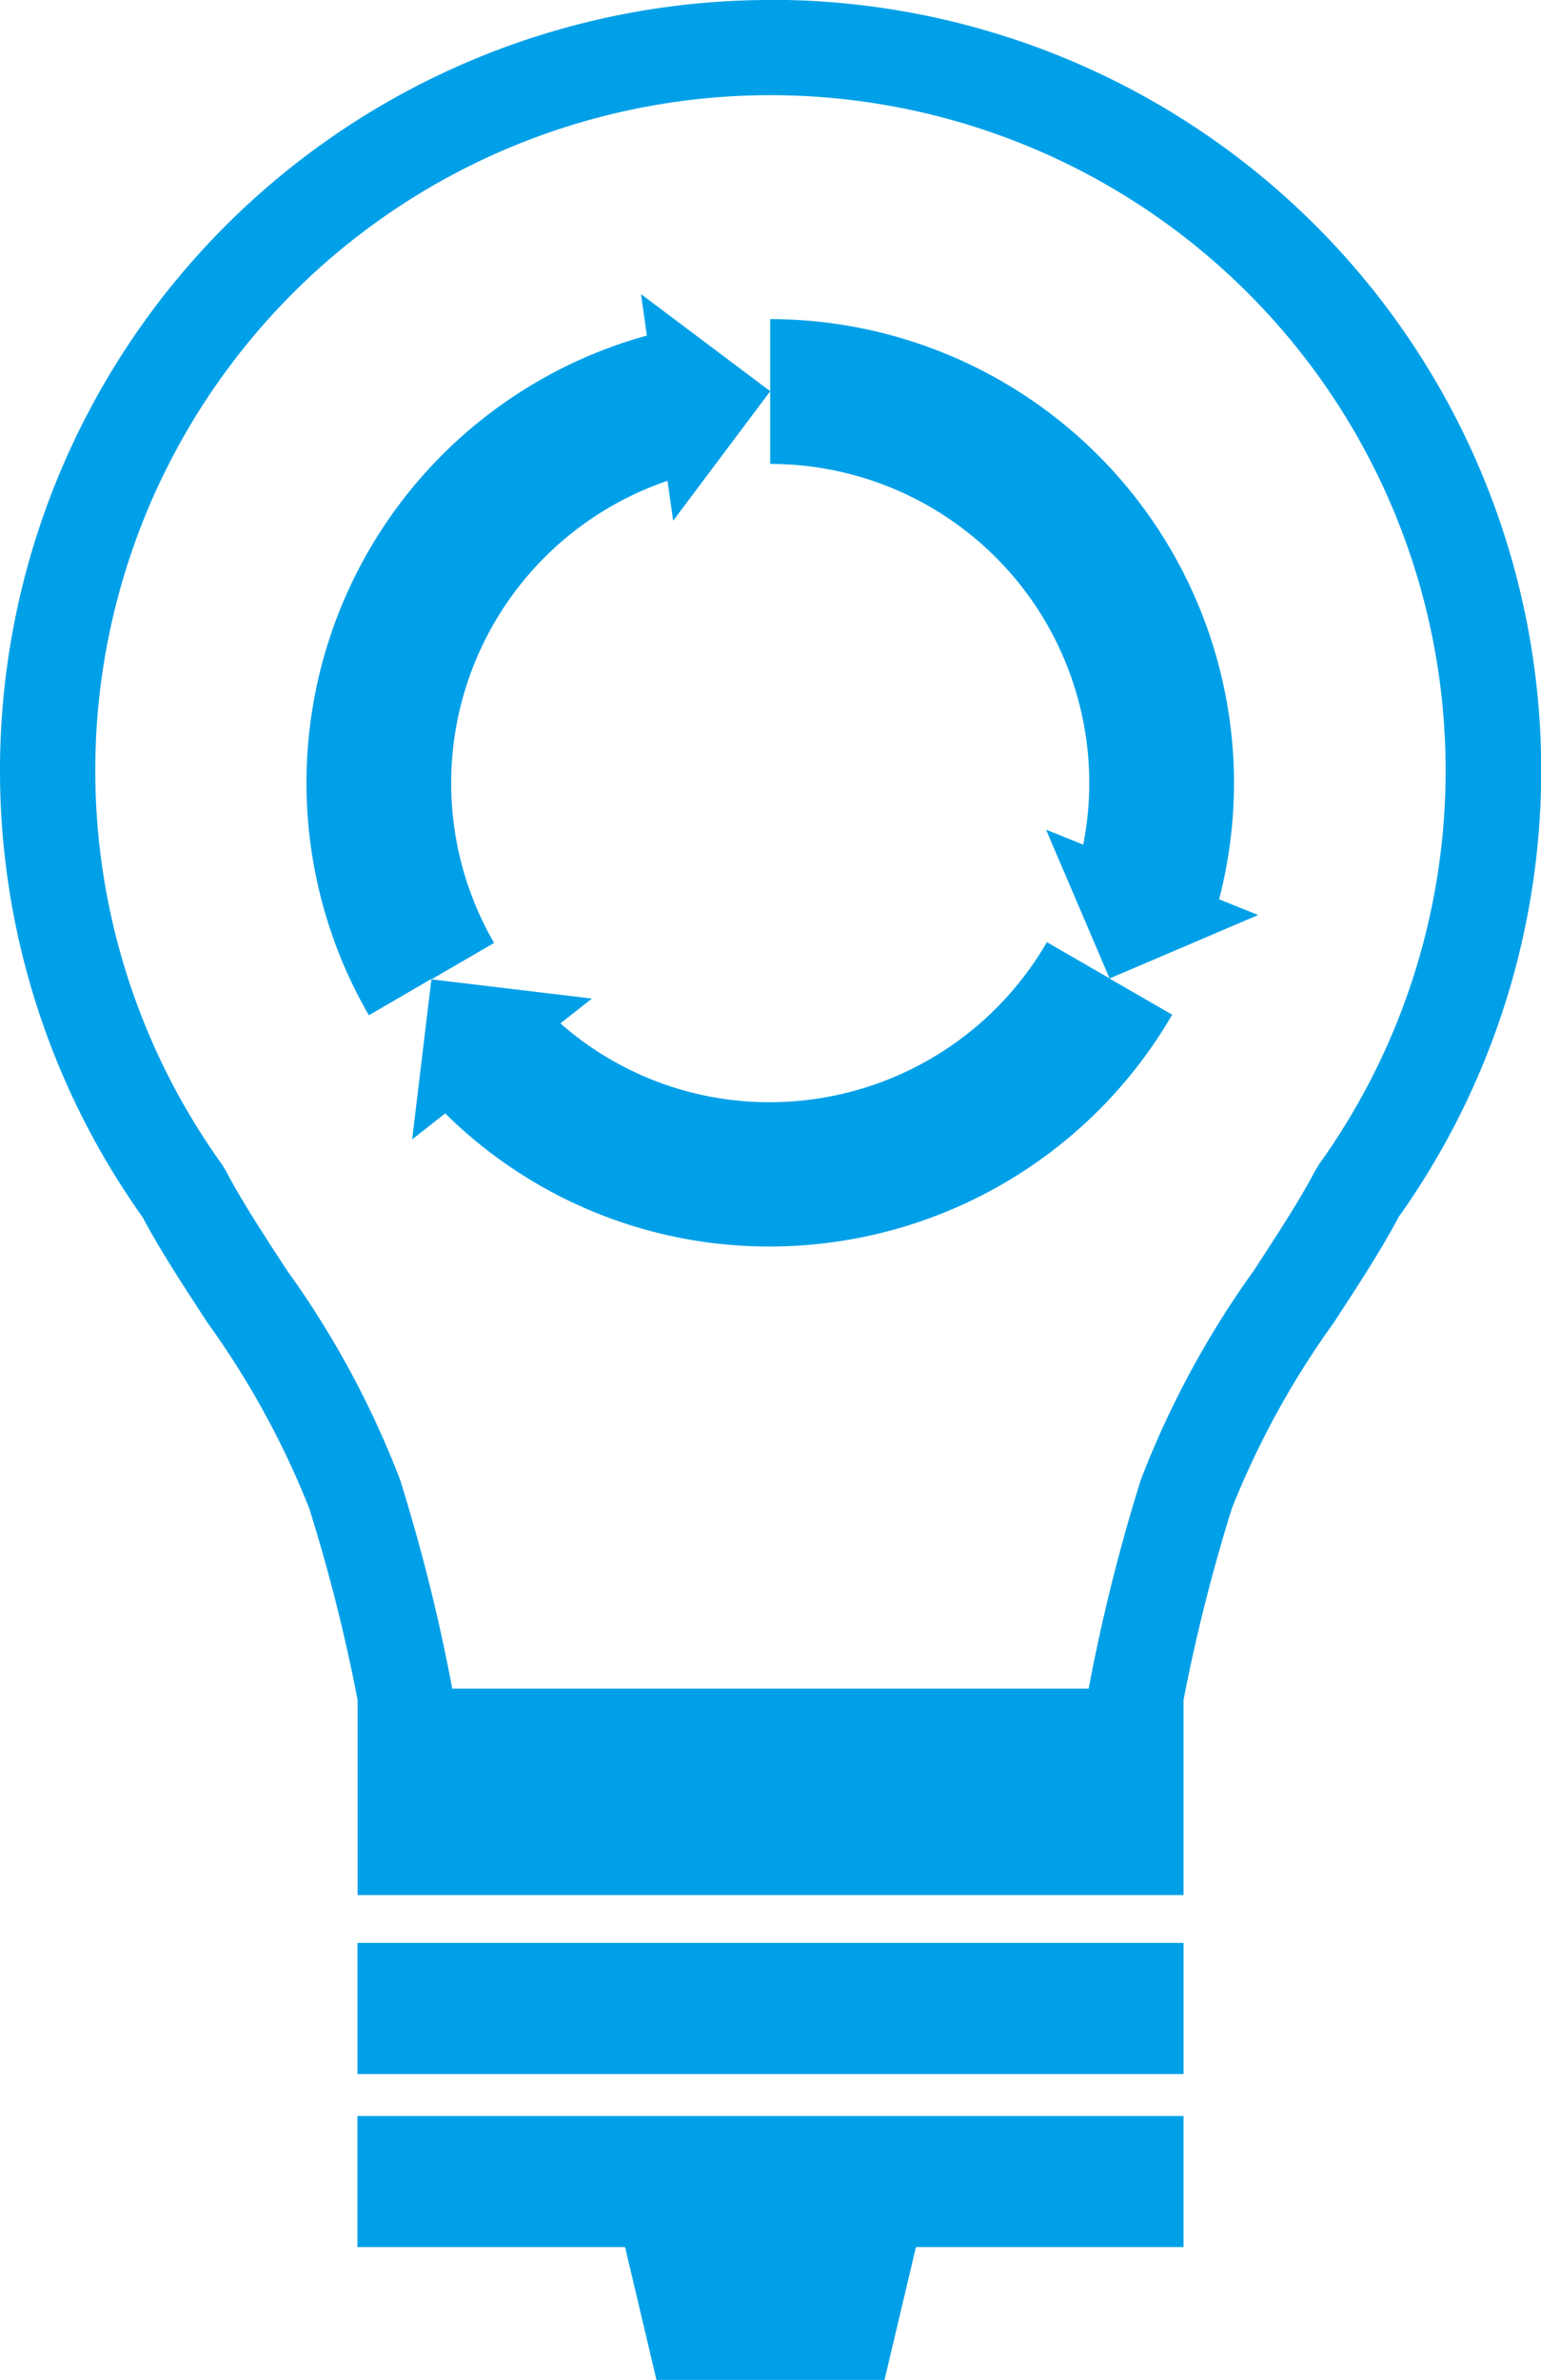
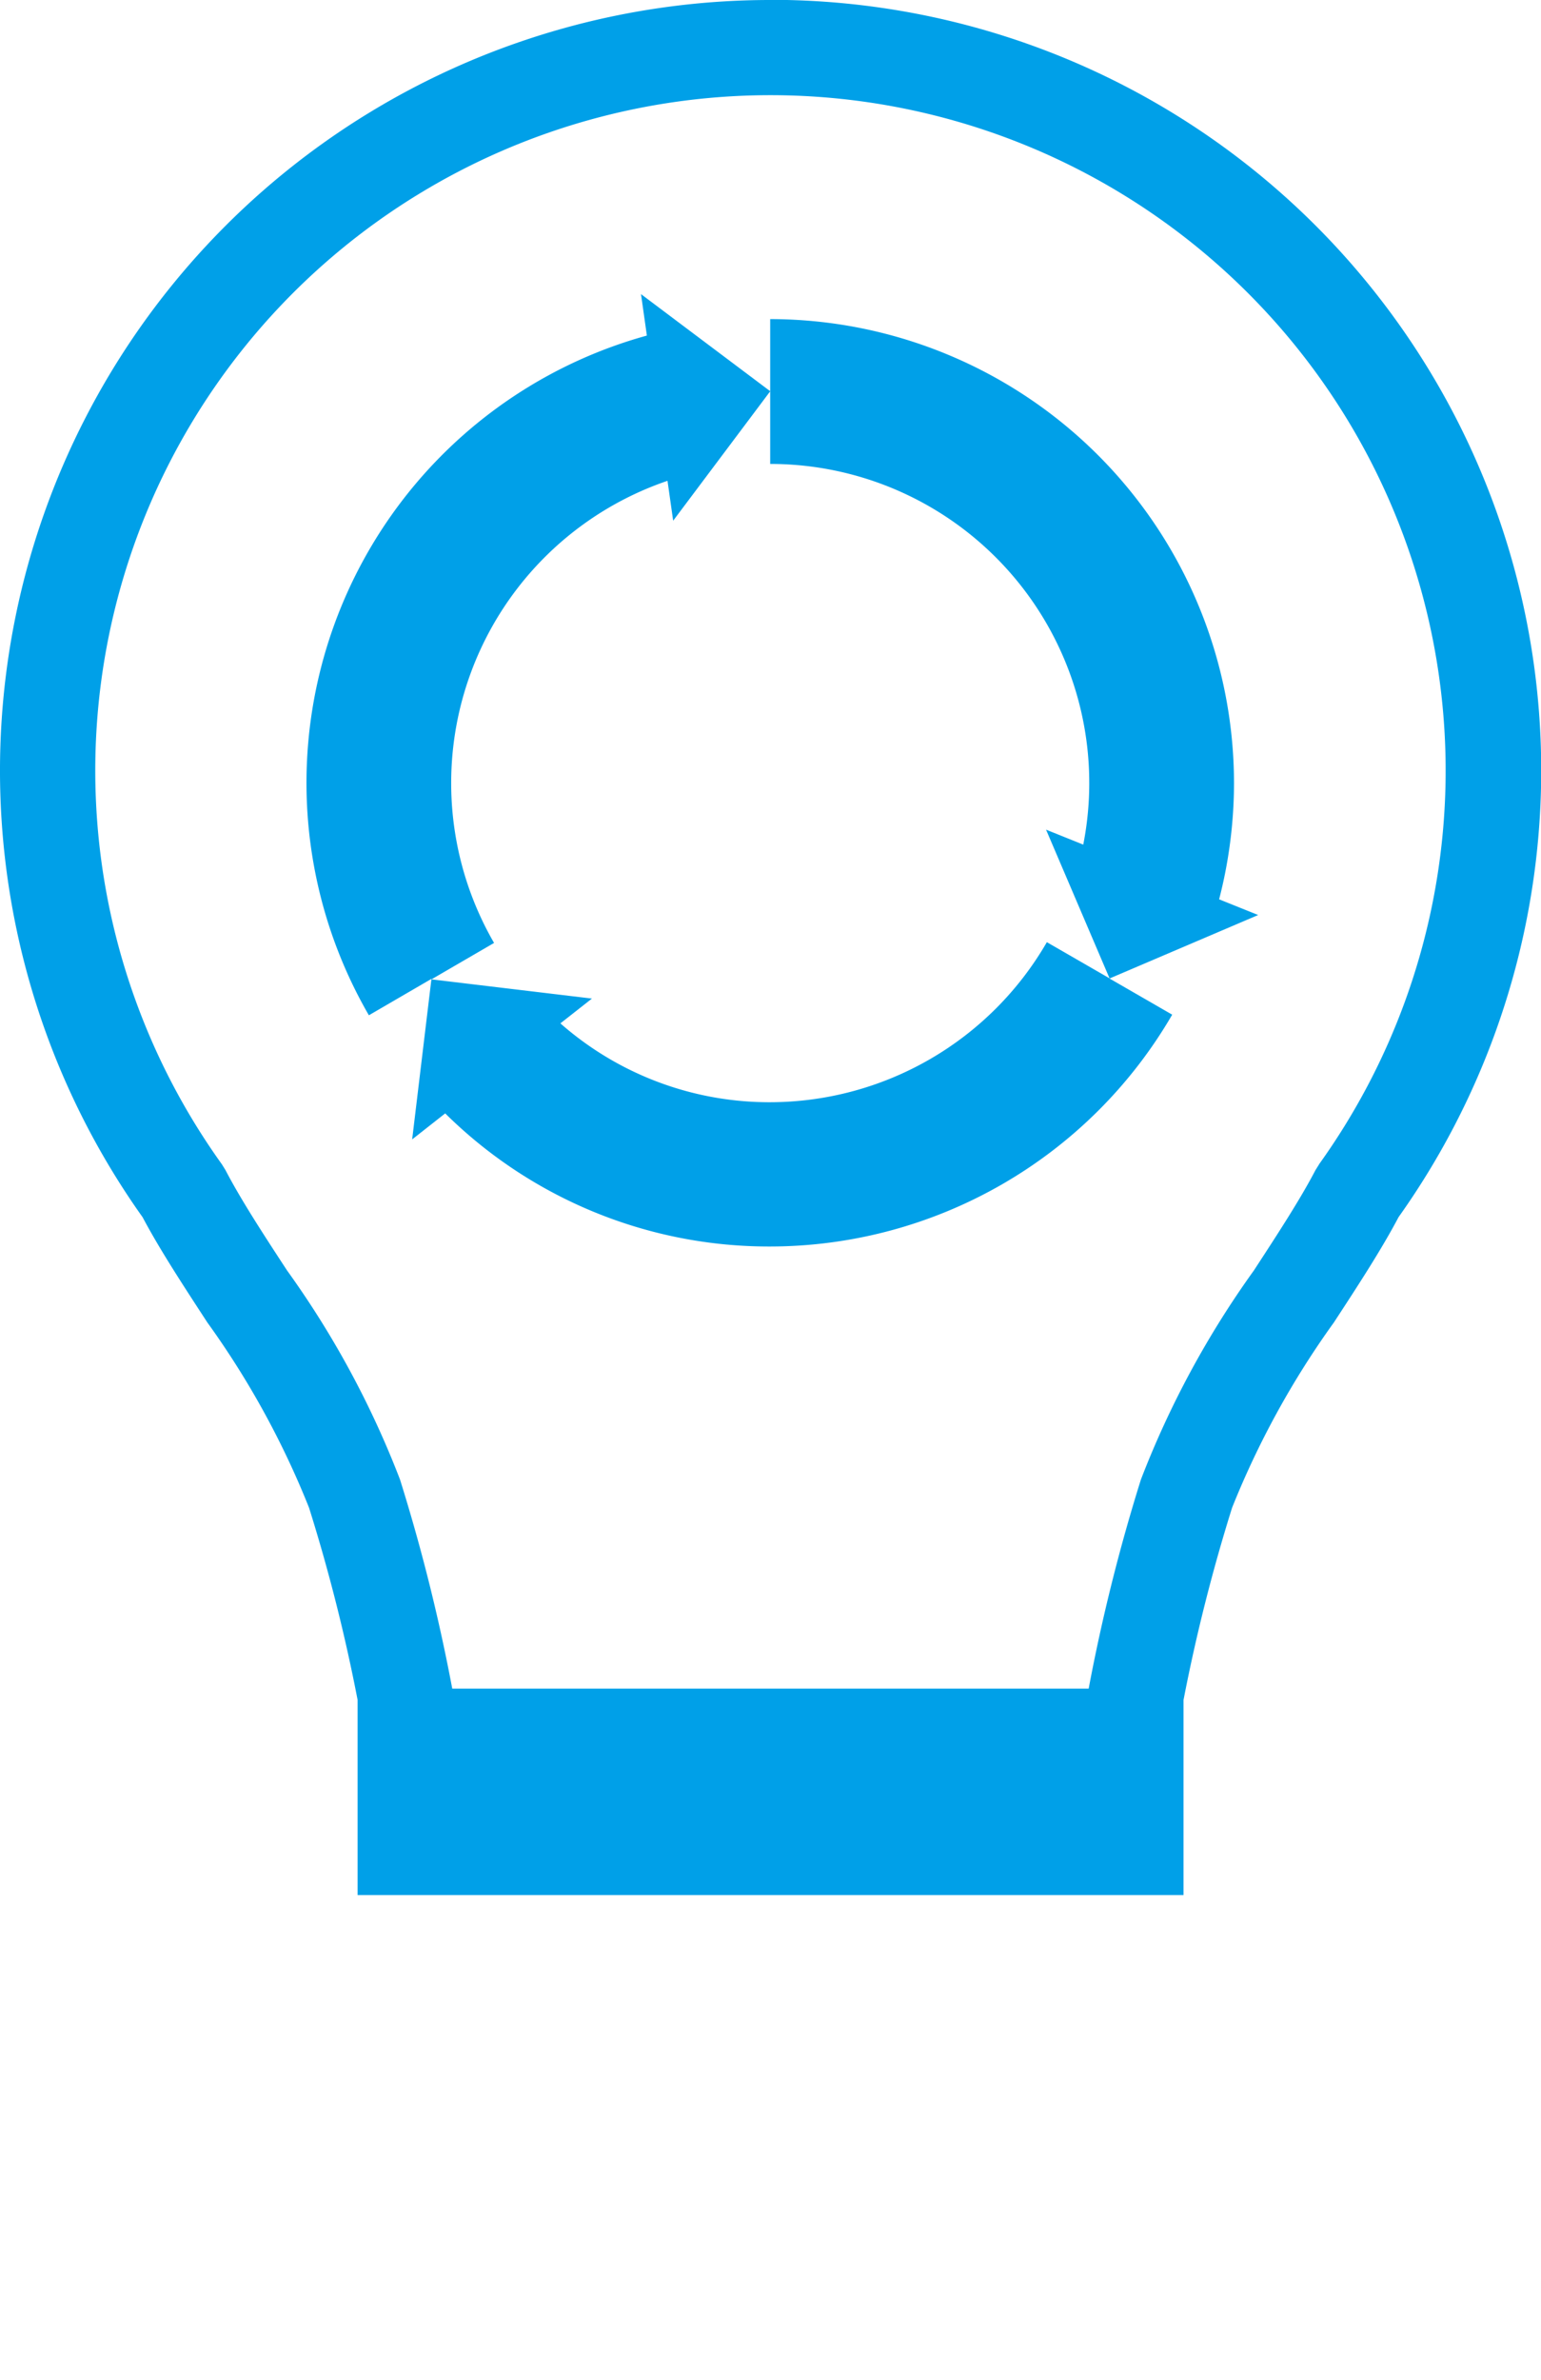
<svg xmlns="http://www.w3.org/2000/svg" width="38.099" height="58.824" viewBox="0 0 38.099 58.824">
  <g id="secondary-due-diligence_icon_02" transform="translate(-806.619 -684.945)" style="mix-blend-mode: multiply;isolation: isolate">
    <path id="パス_159710" data-name="パス 159710" d="M825.669,684.945a19.046,19.046,0,0,0-15.524,30.086c.424.8,1,1.679,1.6,2.6a21.318,21.318,0,0,1,2.515,4.581,43.08,43.08,0,0,1,1.2,4.748v4.824H835.88v-4.822a43.671,43.671,0,0,1,1.2-4.75,21.453,21.453,0,0,1,2.517-4.58c.605-.926,1.175-1.8,1.6-2.605a19.046,19.046,0,0,0-15.524-30.086Zm13.562,28.779-.09.144c-.375.72-.932,1.574-1.522,2.479a22.976,22.976,0,0,0-2.793,5.168,45.218,45.218,0,0,0-1.291,5.166H817.8a45.257,45.257,0,0,0-1.291-5.166,22.892,22.892,0,0,0-2.793-5.169c-.589-.9-1.147-1.758-1.521-2.478l-.089-.144a16.693,16.693,0,1,1,27.123,0Z" fill="#00a0e8" />
-     <rect id="長方形_17837" data-name="長方形 17837" width="20.424" height="3.241" transform="translate(815.457 732.967)" fill="#00a0e8" />
-     <path id="パス_159711" data-name="パス 159711" d="M819.422,763.954h6.617l.776,3.284h5.638l.777-3.284h6.616v-3.24H819.422Z" transform="translate(-3.966 -23.47)" fill="#00a0e8" />
    <path id="パス_159712" data-name="パス 159712" d="M840.528,707.573A11.48,11.48,0,0,0,829.061,696.1v3.58a7.886,7.886,0,0,1,7.74,9.409l-.92-.37,1.57,3.675-1.55-.894a7.916,7.916,0,0,1-6.84,3.956,7.819,7.819,0,0,1-5.187-1.949l.78-.613-3.968-.475,1.548-.9a7.892,7.892,0,0,1,4.288-11.422l.14.986,2.4-3.2-3.195-2.4.145,1.024a11.469,11.469,0,0,0-6.873,16.8l1.547-.9-.477,3.968.817-.643a11.377,11.377,0,0,0,8.035,3.29A11.507,11.507,0,0,0,839,713.292l-1.55-.894,3.675-1.569-.965-.388A11.517,11.517,0,0,0,840.528,707.573Z" transform="translate(-3.4 -3.268)" fill="#00a0e8" />
  </g>
</svg>